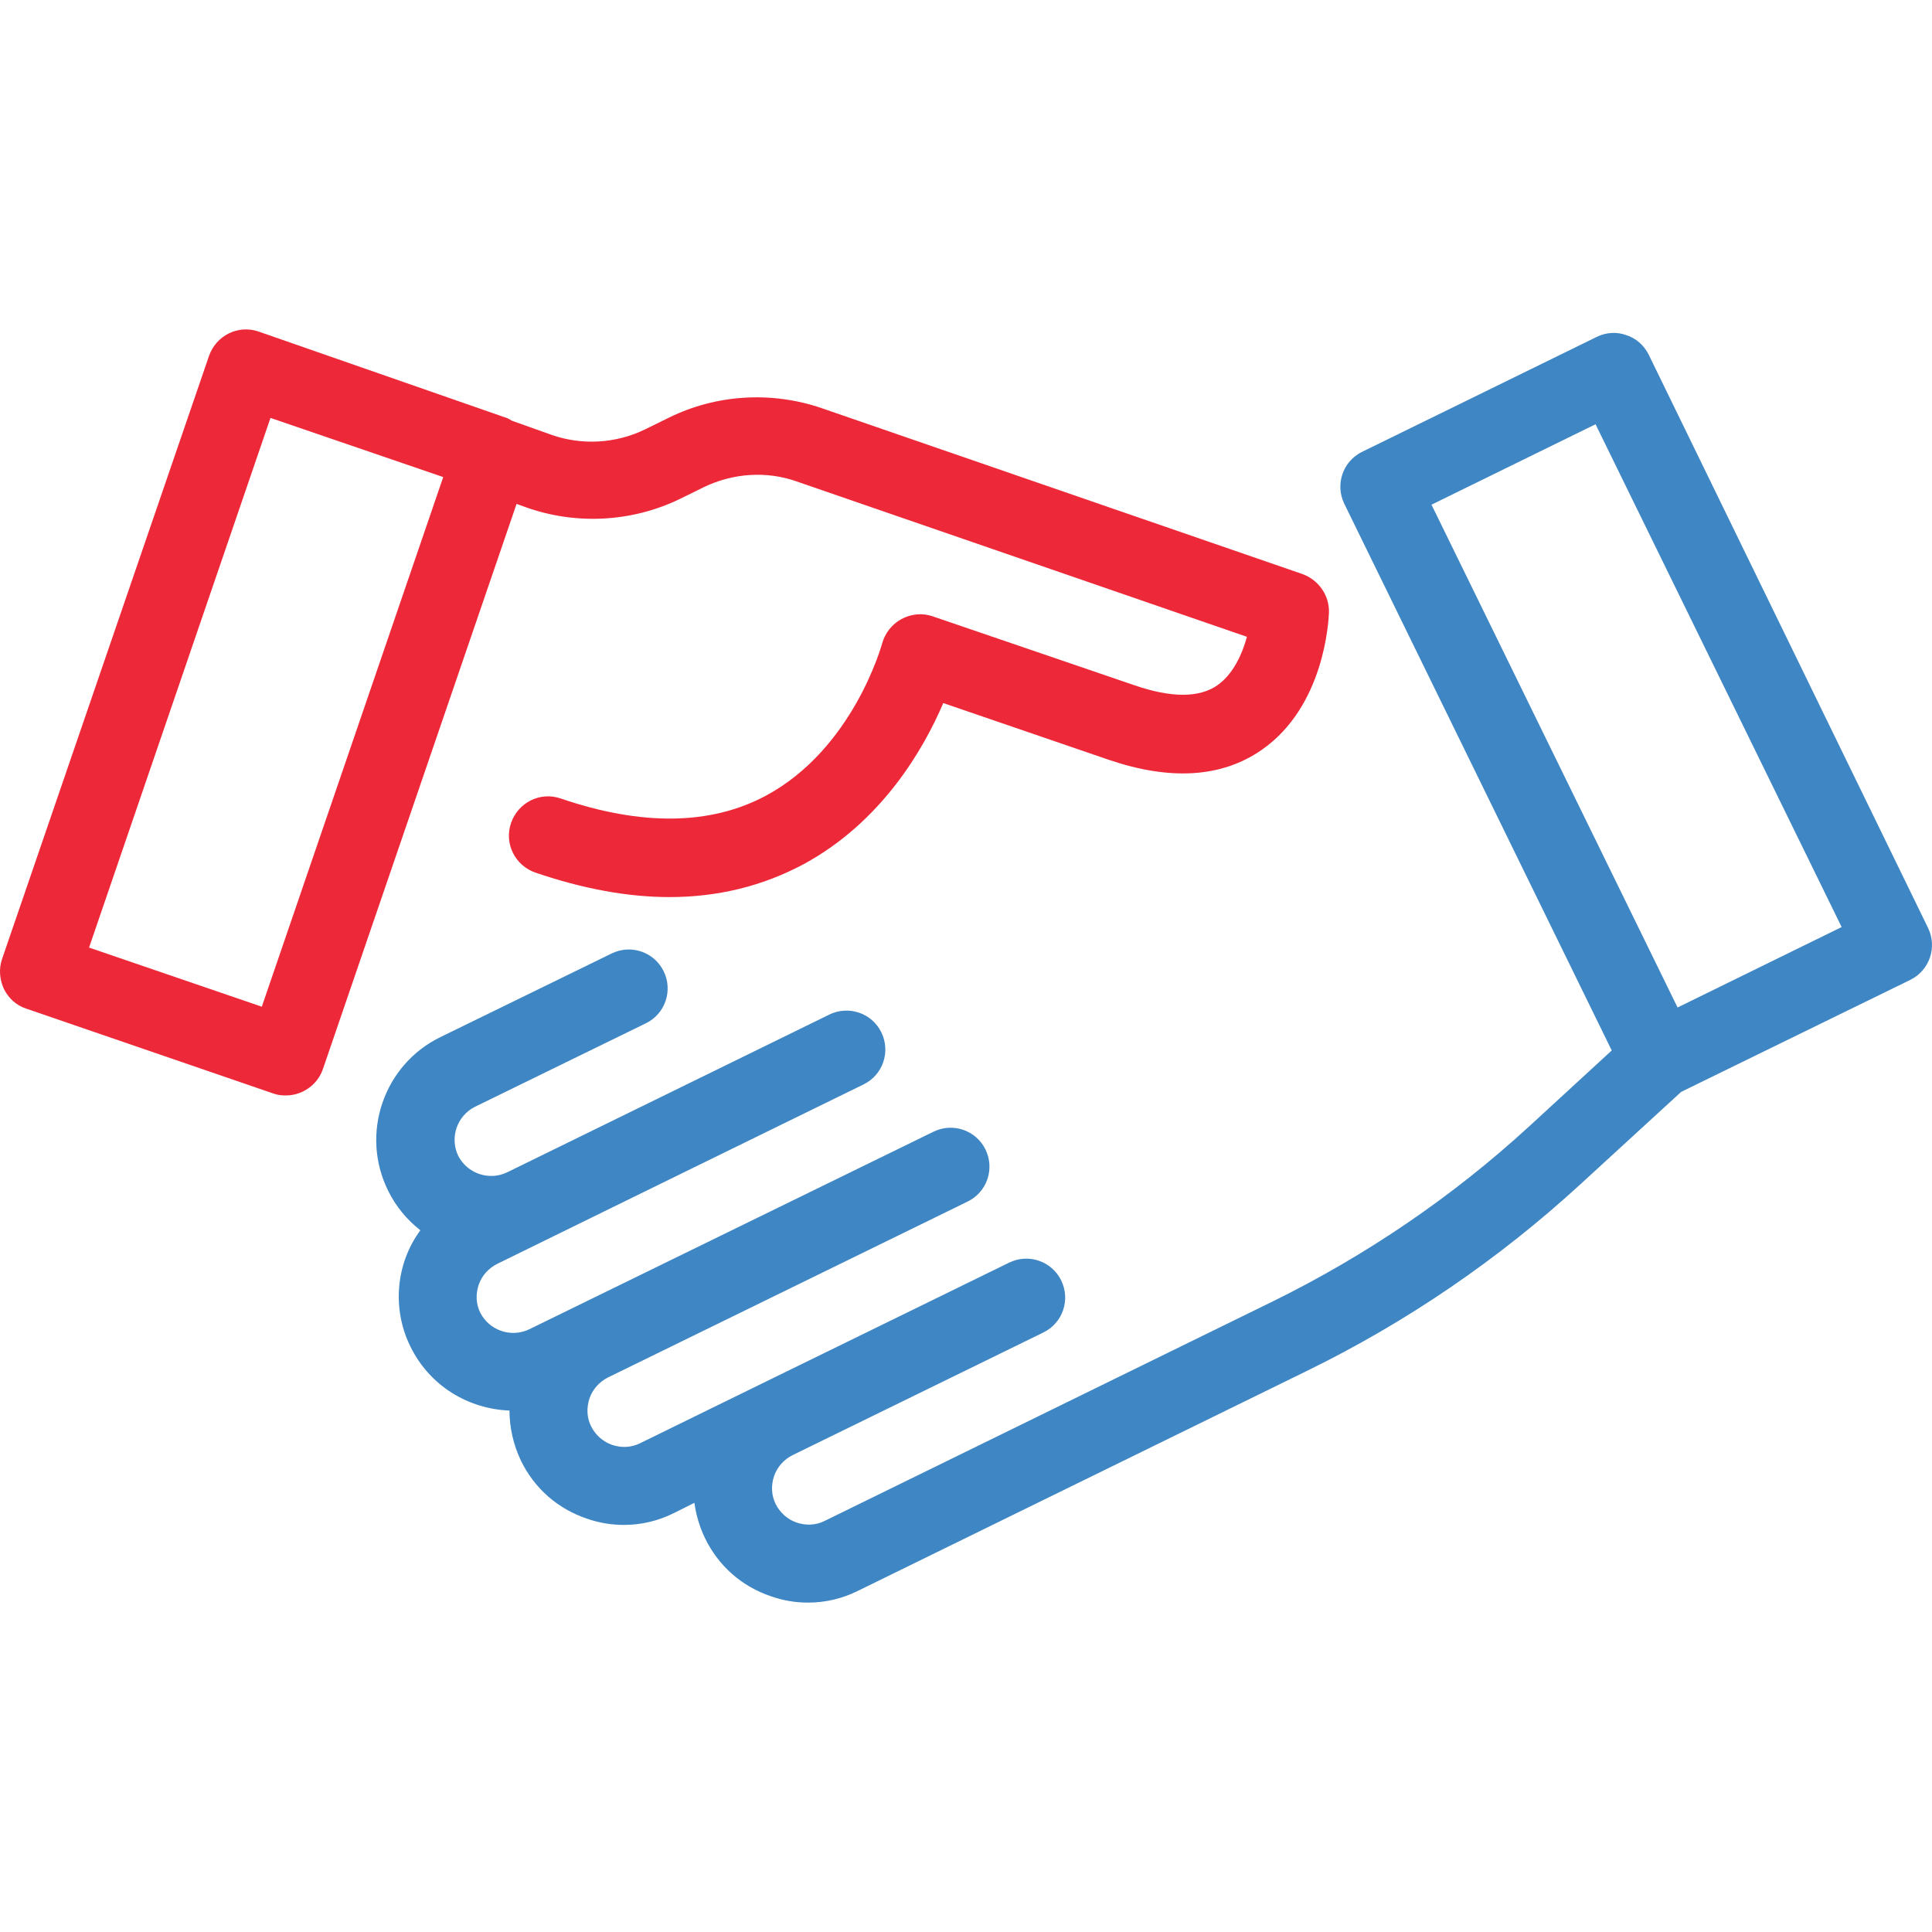
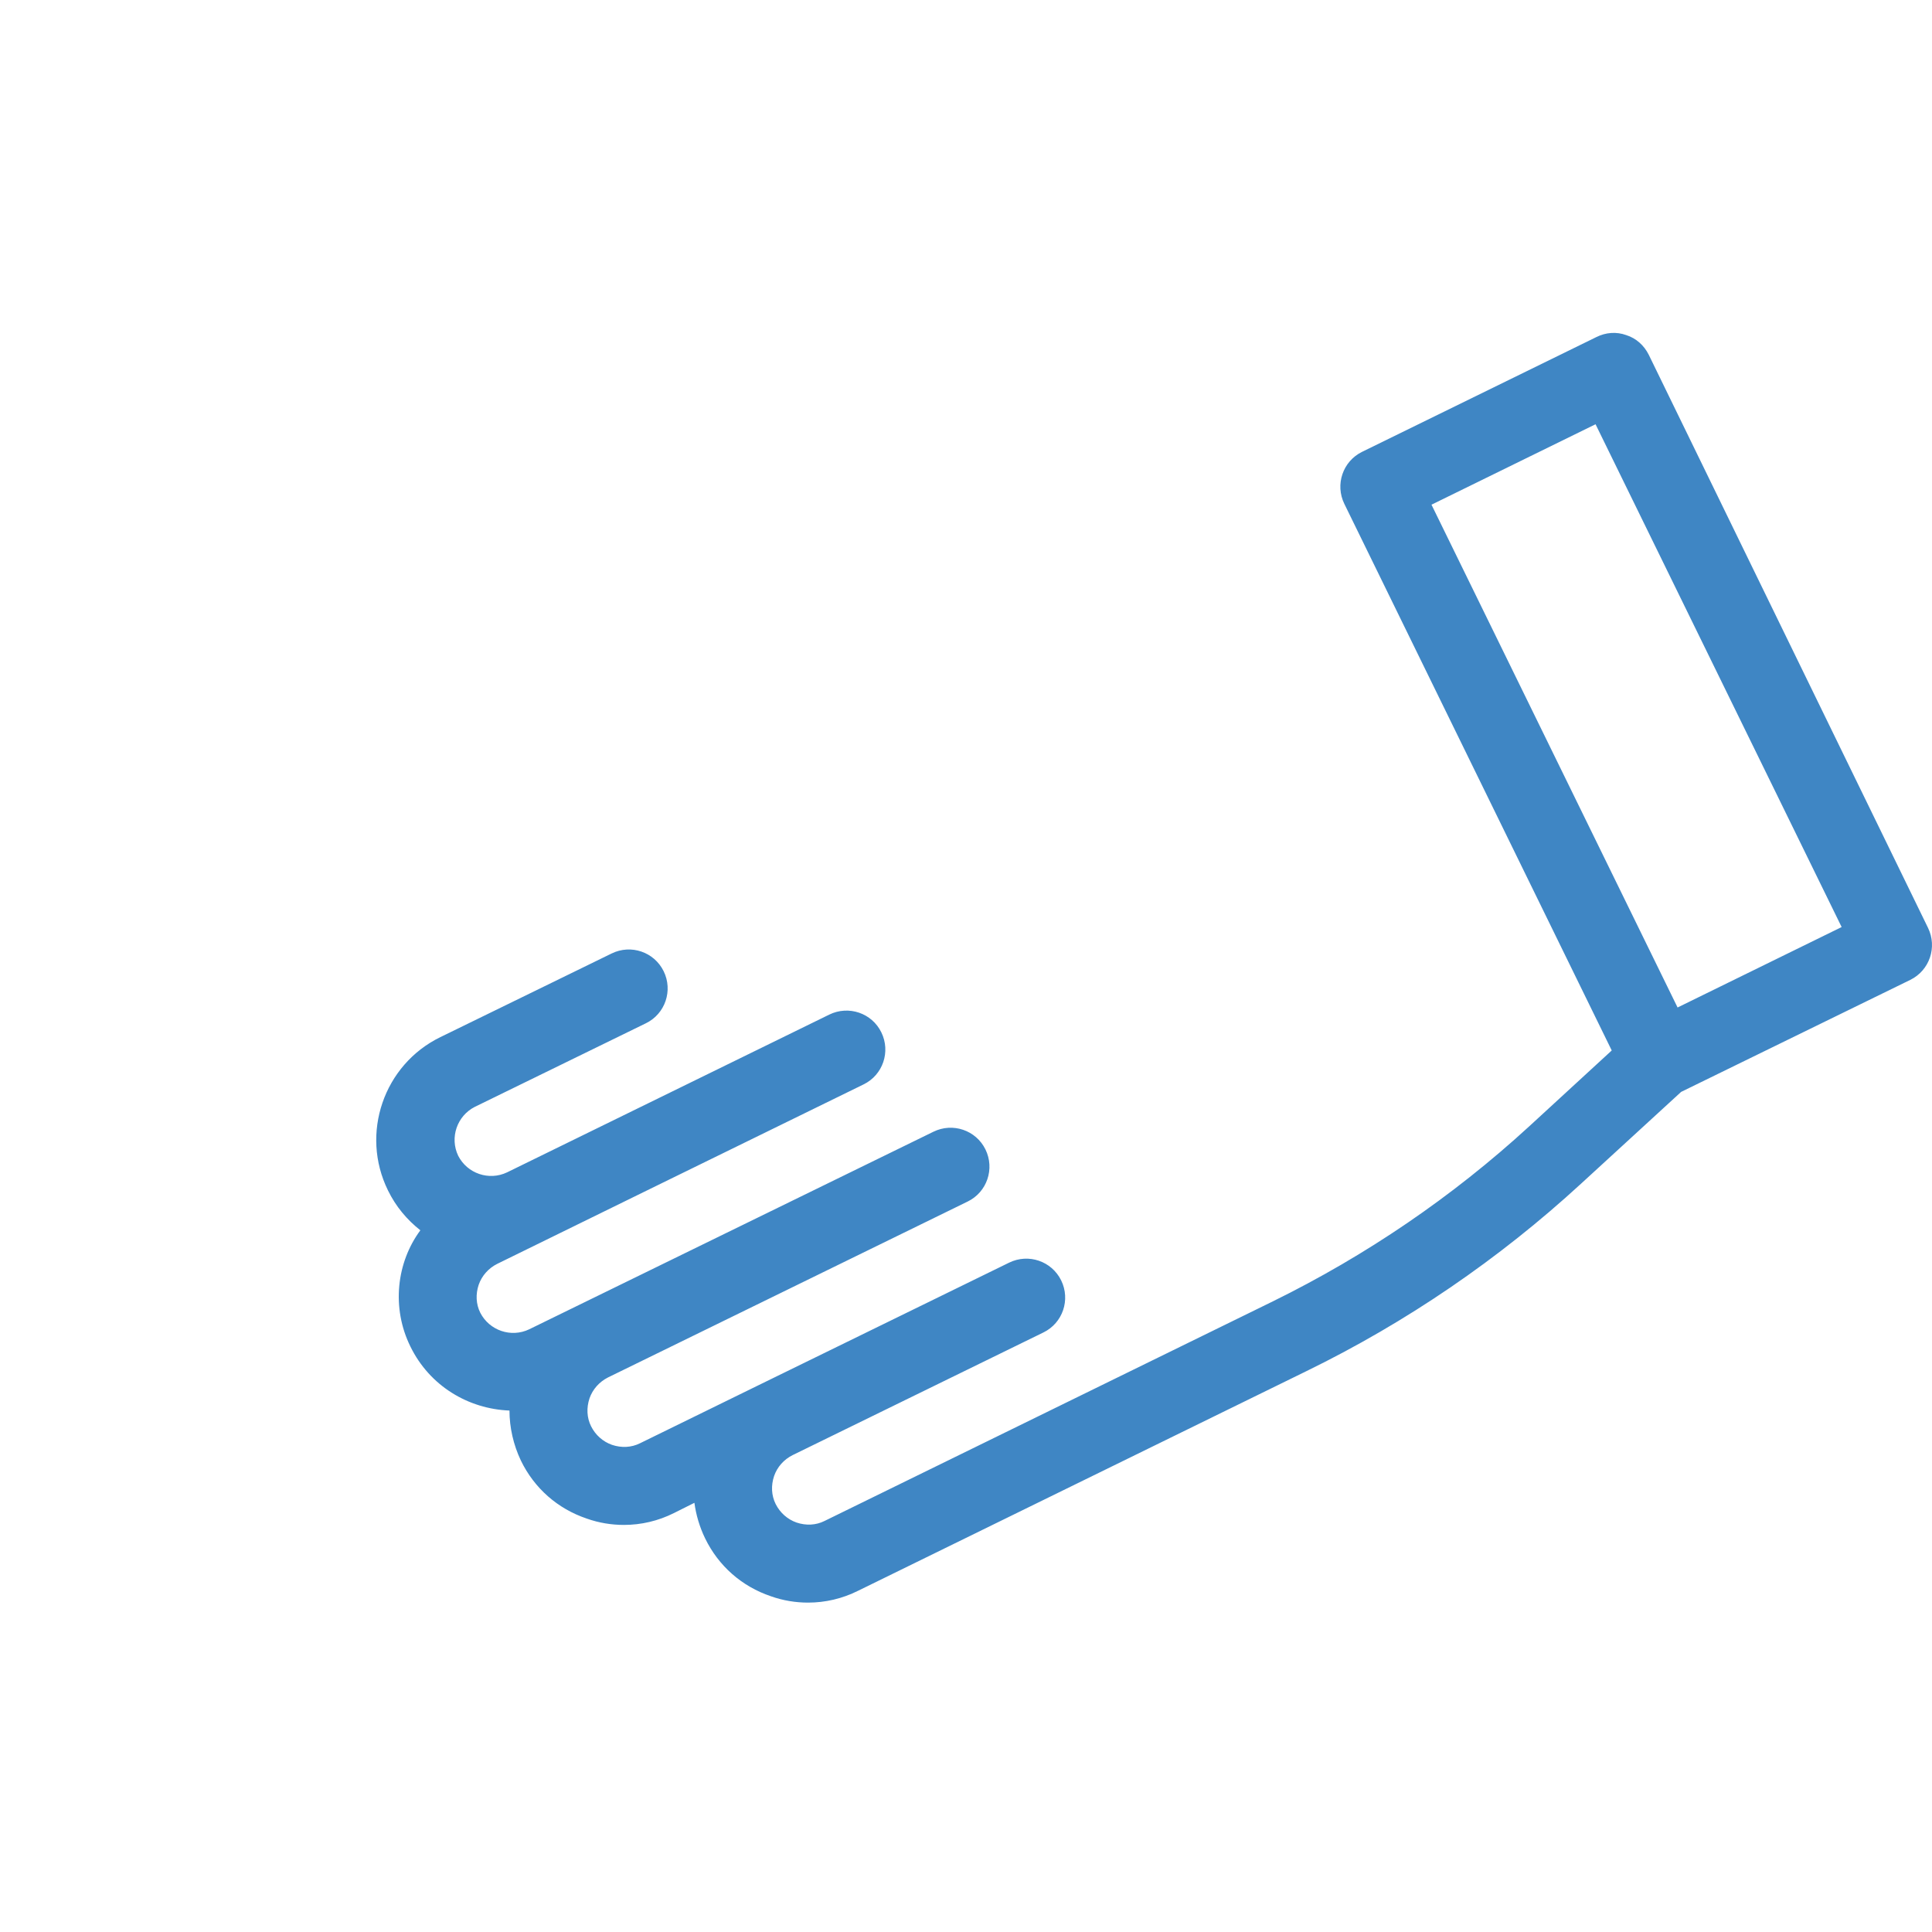
<svg xmlns="http://www.w3.org/2000/svg" width="61" height="61" viewBox="0 0 61 61" fill="none">
  <g clip-path="url(#clip0)">
-     <path d="M0.123 31.225C0.272 31.524 0.521 31.748 0.833 31.848L8.627 34.525C8.764 34.575 8.889 34.587 9.026 34.587C9.536 34.587 10.022 34.263 10.196 33.753L16.31 15.91L16.621 16.022C18.202 16.582 19.971 16.483 21.477 15.748L22.237 15.374C23.146 14.939 24.204 14.864 25.15 15.2L39.37 20.106C39.221 20.654 38.934 21.289 38.436 21.637C37.863 22.036 36.979 22.036 35.821 21.637L29.446 19.459C29.122 19.346 28.761 19.384 28.462 19.546C28.164 19.707 27.939 19.994 27.852 20.318C27.84 20.355 26.943 23.642 24.179 25.124C22.436 26.058 20.257 26.083 17.704 25.211C17.057 24.987 16.36 25.336 16.136 25.983C15.911 26.631 16.26 27.328 16.907 27.552C18.402 28.062 19.821 28.324 21.141 28.324C22.672 28.324 24.079 27.975 25.362 27.291C27.852 25.946 29.172 23.63 29.782 22.198L35.012 23.991C36.954 24.651 38.573 24.551 39.831 23.68C41.81 22.31 41.947 19.633 41.96 19.334C41.972 18.799 41.636 18.313 41.126 18.126L25.935 12.884C24.366 12.349 22.623 12.448 21.128 13.183L20.369 13.556C19.448 14.005 18.377 14.067 17.418 13.731L16.16 13.283C16.086 13.233 16.011 13.195 15.924 13.171L8.167 10.469C7.519 10.244 6.822 10.593 6.598 11.241L0.061 30.291C-0.039 30.59 -0.014 30.926 0.123 31.225ZM8.54 13.195L13.994 15.063L8.266 31.785L2.812 29.918L8.54 13.195Z" fill="#ED2939" />
    <path d="M12.96 42.519C13.57 43.764 14.791 44.486 16.086 44.536C16.086 45.071 16.21 45.619 16.447 46.117C16.87 46.989 17.605 47.636 18.526 47.947C18.912 48.084 19.311 48.147 19.697 48.147C20.244 48.147 20.78 48.022 21.278 47.773L21.925 47.449C21.975 47.823 22.087 48.209 22.262 48.57C22.685 49.442 23.42 50.089 24.341 50.4C24.727 50.537 25.125 50.6 25.512 50.6C26.059 50.6 26.595 50.475 27.093 50.226L41.25 43.291C44.413 41.747 47.327 39.754 49.916 37.376L53.079 34.475L60.313 30.939C60.923 30.64 61.172 29.905 60.874 29.295L52.058 11.203C51.909 10.904 51.66 10.68 51.348 10.581C51.037 10.468 50.701 10.493 50.402 10.643L43.006 14.266C42.396 14.565 42.147 15.3 42.446 15.91L50.888 33.167L48.273 35.571C45.857 37.787 43.13 39.642 40.192 41.087L26.034 48.022C25.761 48.159 25.449 48.172 25.15 48.072C24.864 47.972 24.627 47.761 24.49 47.487C24.354 47.213 24.341 46.901 24.441 46.603C24.54 46.316 24.752 46.08 25.026 45.943L32.945 42.07C33.555 41.772 33.804 41.037 33.505 40.427C33.206 39.817 32.472 39.568 31.862 39.866L23.943 43.739L20.207 45.569C19.933 45.706 19.622 45.719 19.323 45.619C19.037 45.519 18.8 45.308 18.663 45.034C18.526 44.76 18.514 44.449 18.613 44.15C18.713 43.863 18.925 43.627 19.198 43.49L30.554 37.936C31.164 37.638 31.413 36.903 31.115 36.293C30.816 35.683 30.081 35.434 29.471 35.733L16.708 41.971C16.136 42.245 15.451 42.008 15.164 41.448C15.027 41.174 15.015 40.862 15.114 40.564C15.214 40.277 15.426 40.041 15.7 39.904L20.73 37.438L27.267 34.238C27.877 33.94 28.126 33.205 27.827 32.595C27.529 31.985 26.794 31.736 26.184 32.034L16.011 37.015C15.438 37.289 14.753 37.052 14.467 36.492C14.193 35.919 14.43 35.234 14.99 34.948L20.394 32.308C21.004 32.01 21.253 31.275 20.954 30.665C20.655 30.055 19.921 29.806 19.311 30.105L13.907 32.744C12.114 33.616 11.367 35.795 12.251 37.588C12.5 38.098 12.848 38.509 13.272 38.845C12.524 39.854 12.35 41.286 12.96 42.519ZM45.197 15.935L50.377 13.395L58.147 29.27L52.967 31.81L45.197 15.935Z" fill="#3F86C4" />
  </g>
  <defs>
    <clipPath id="clip0">
      <rect width="61" height="61" fill="white" />
    </clipPath>
  </defs>
</svg>